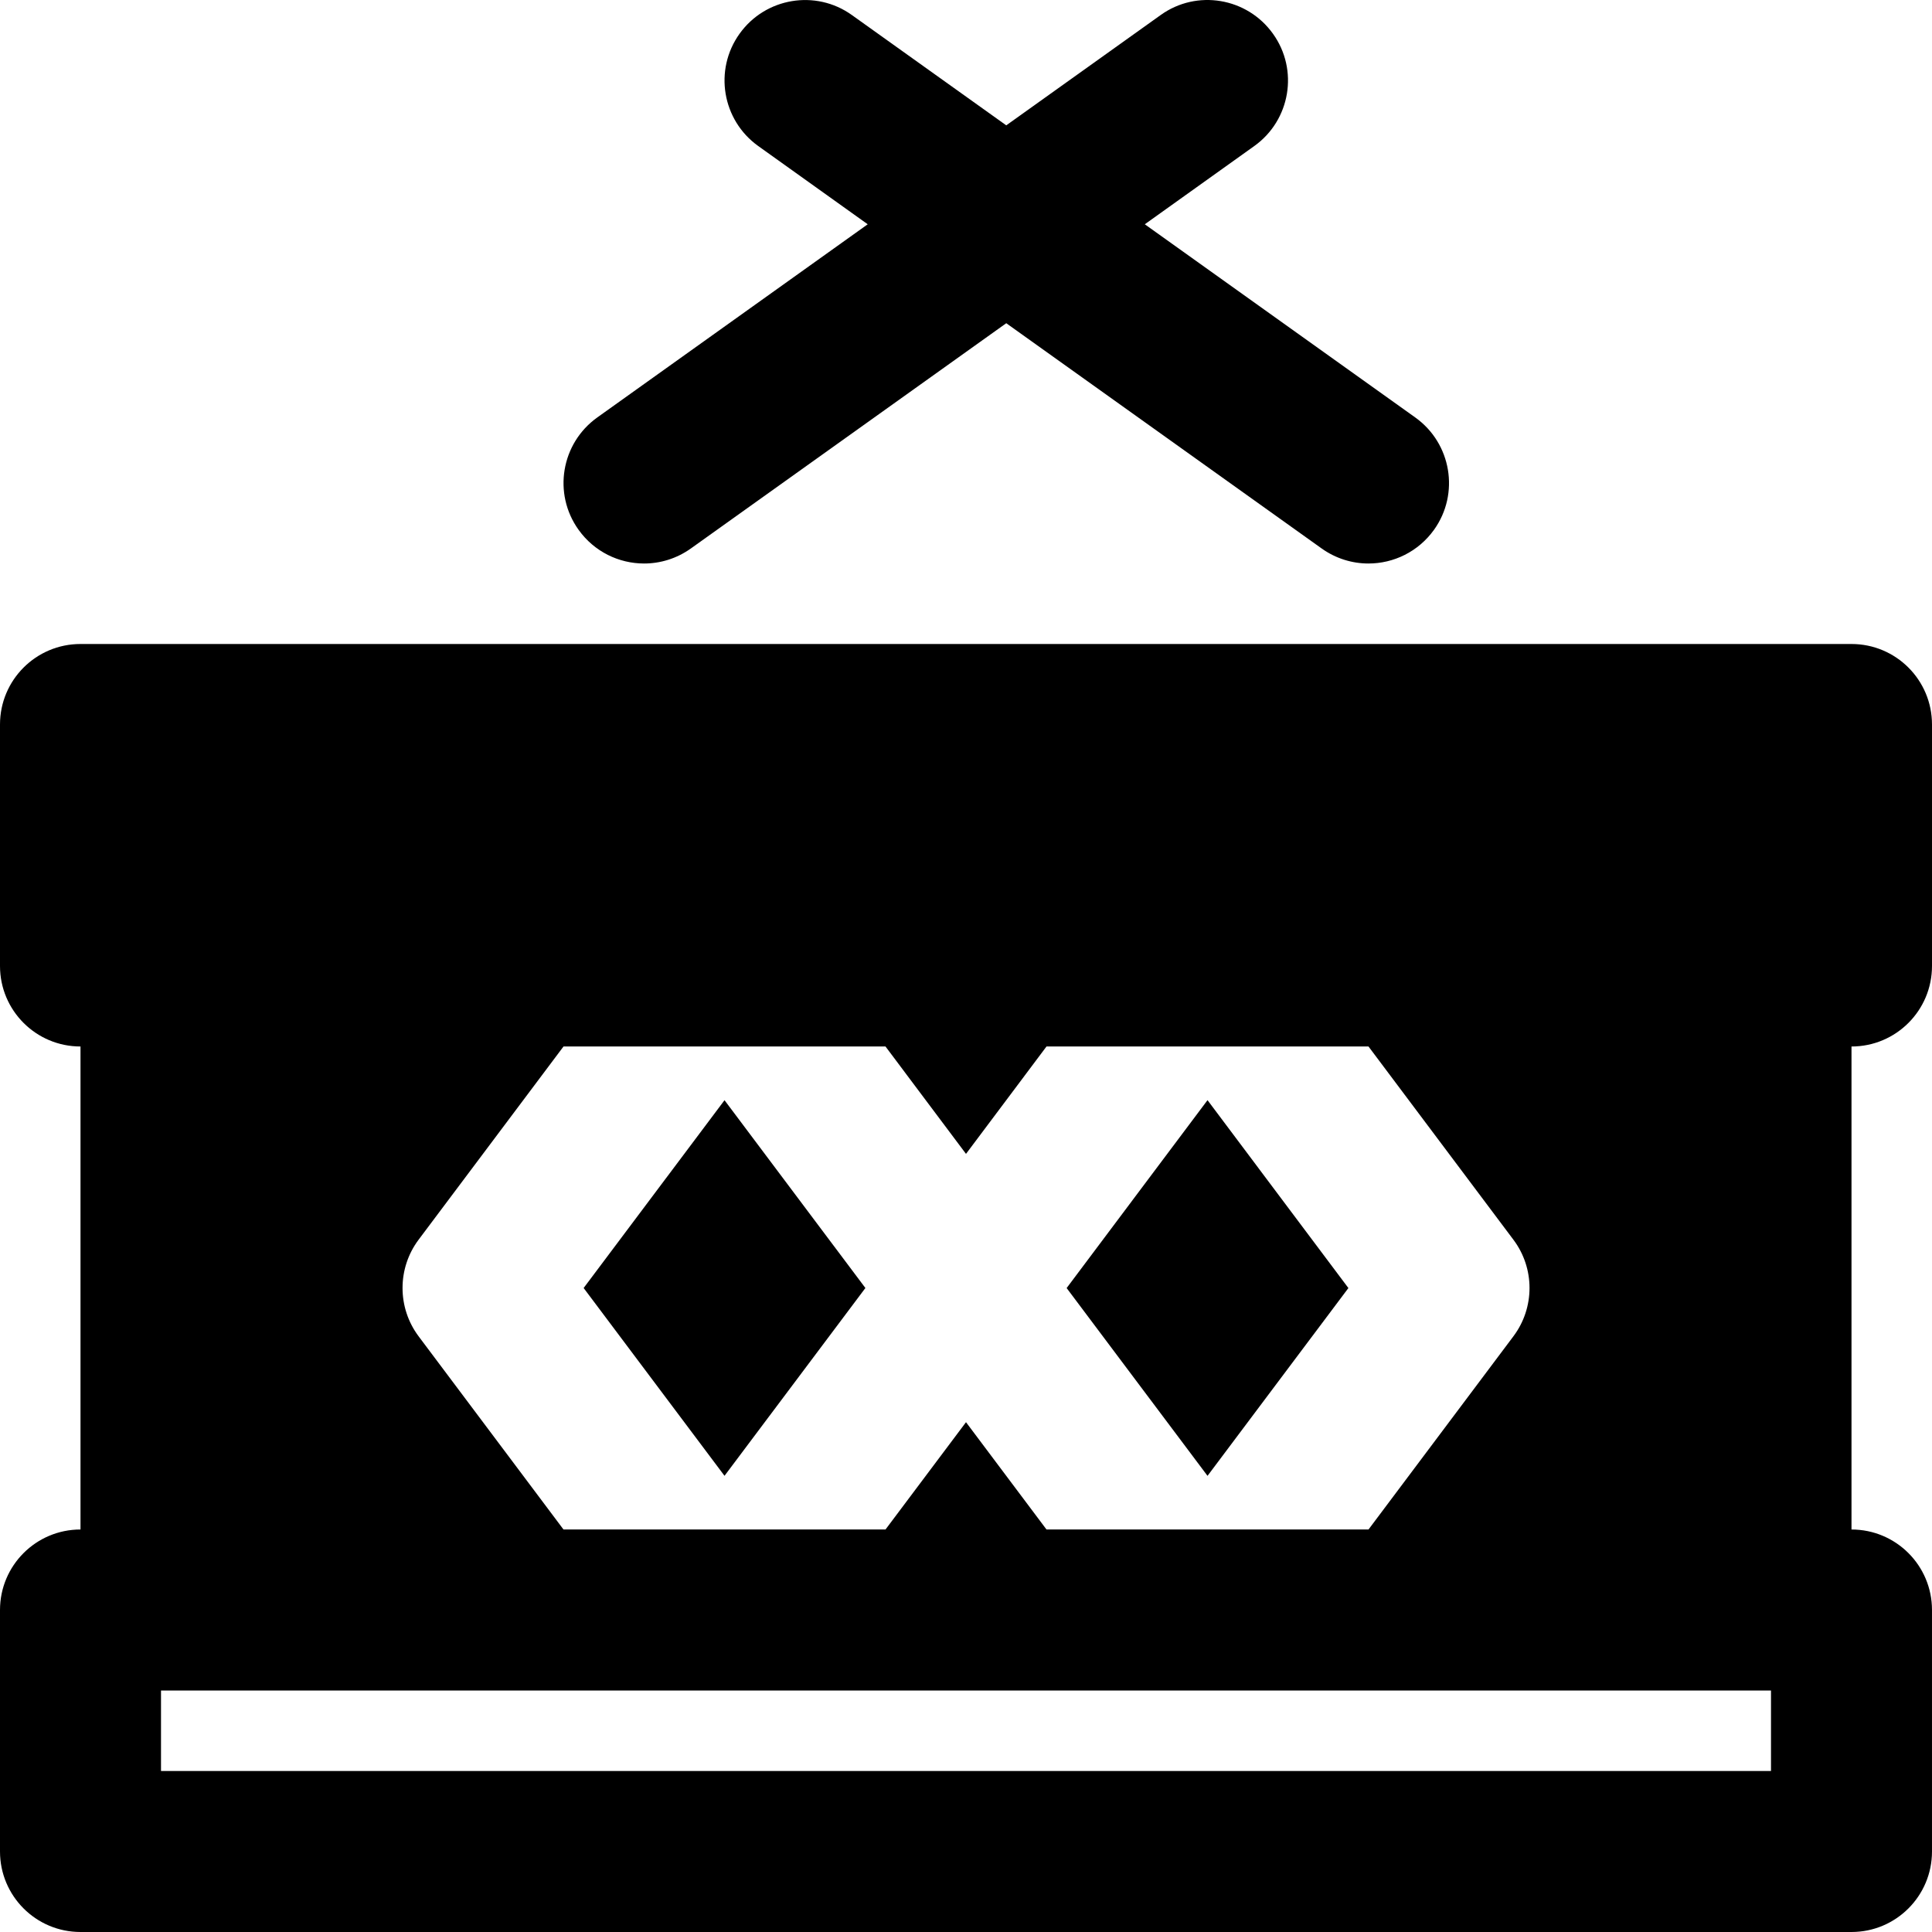
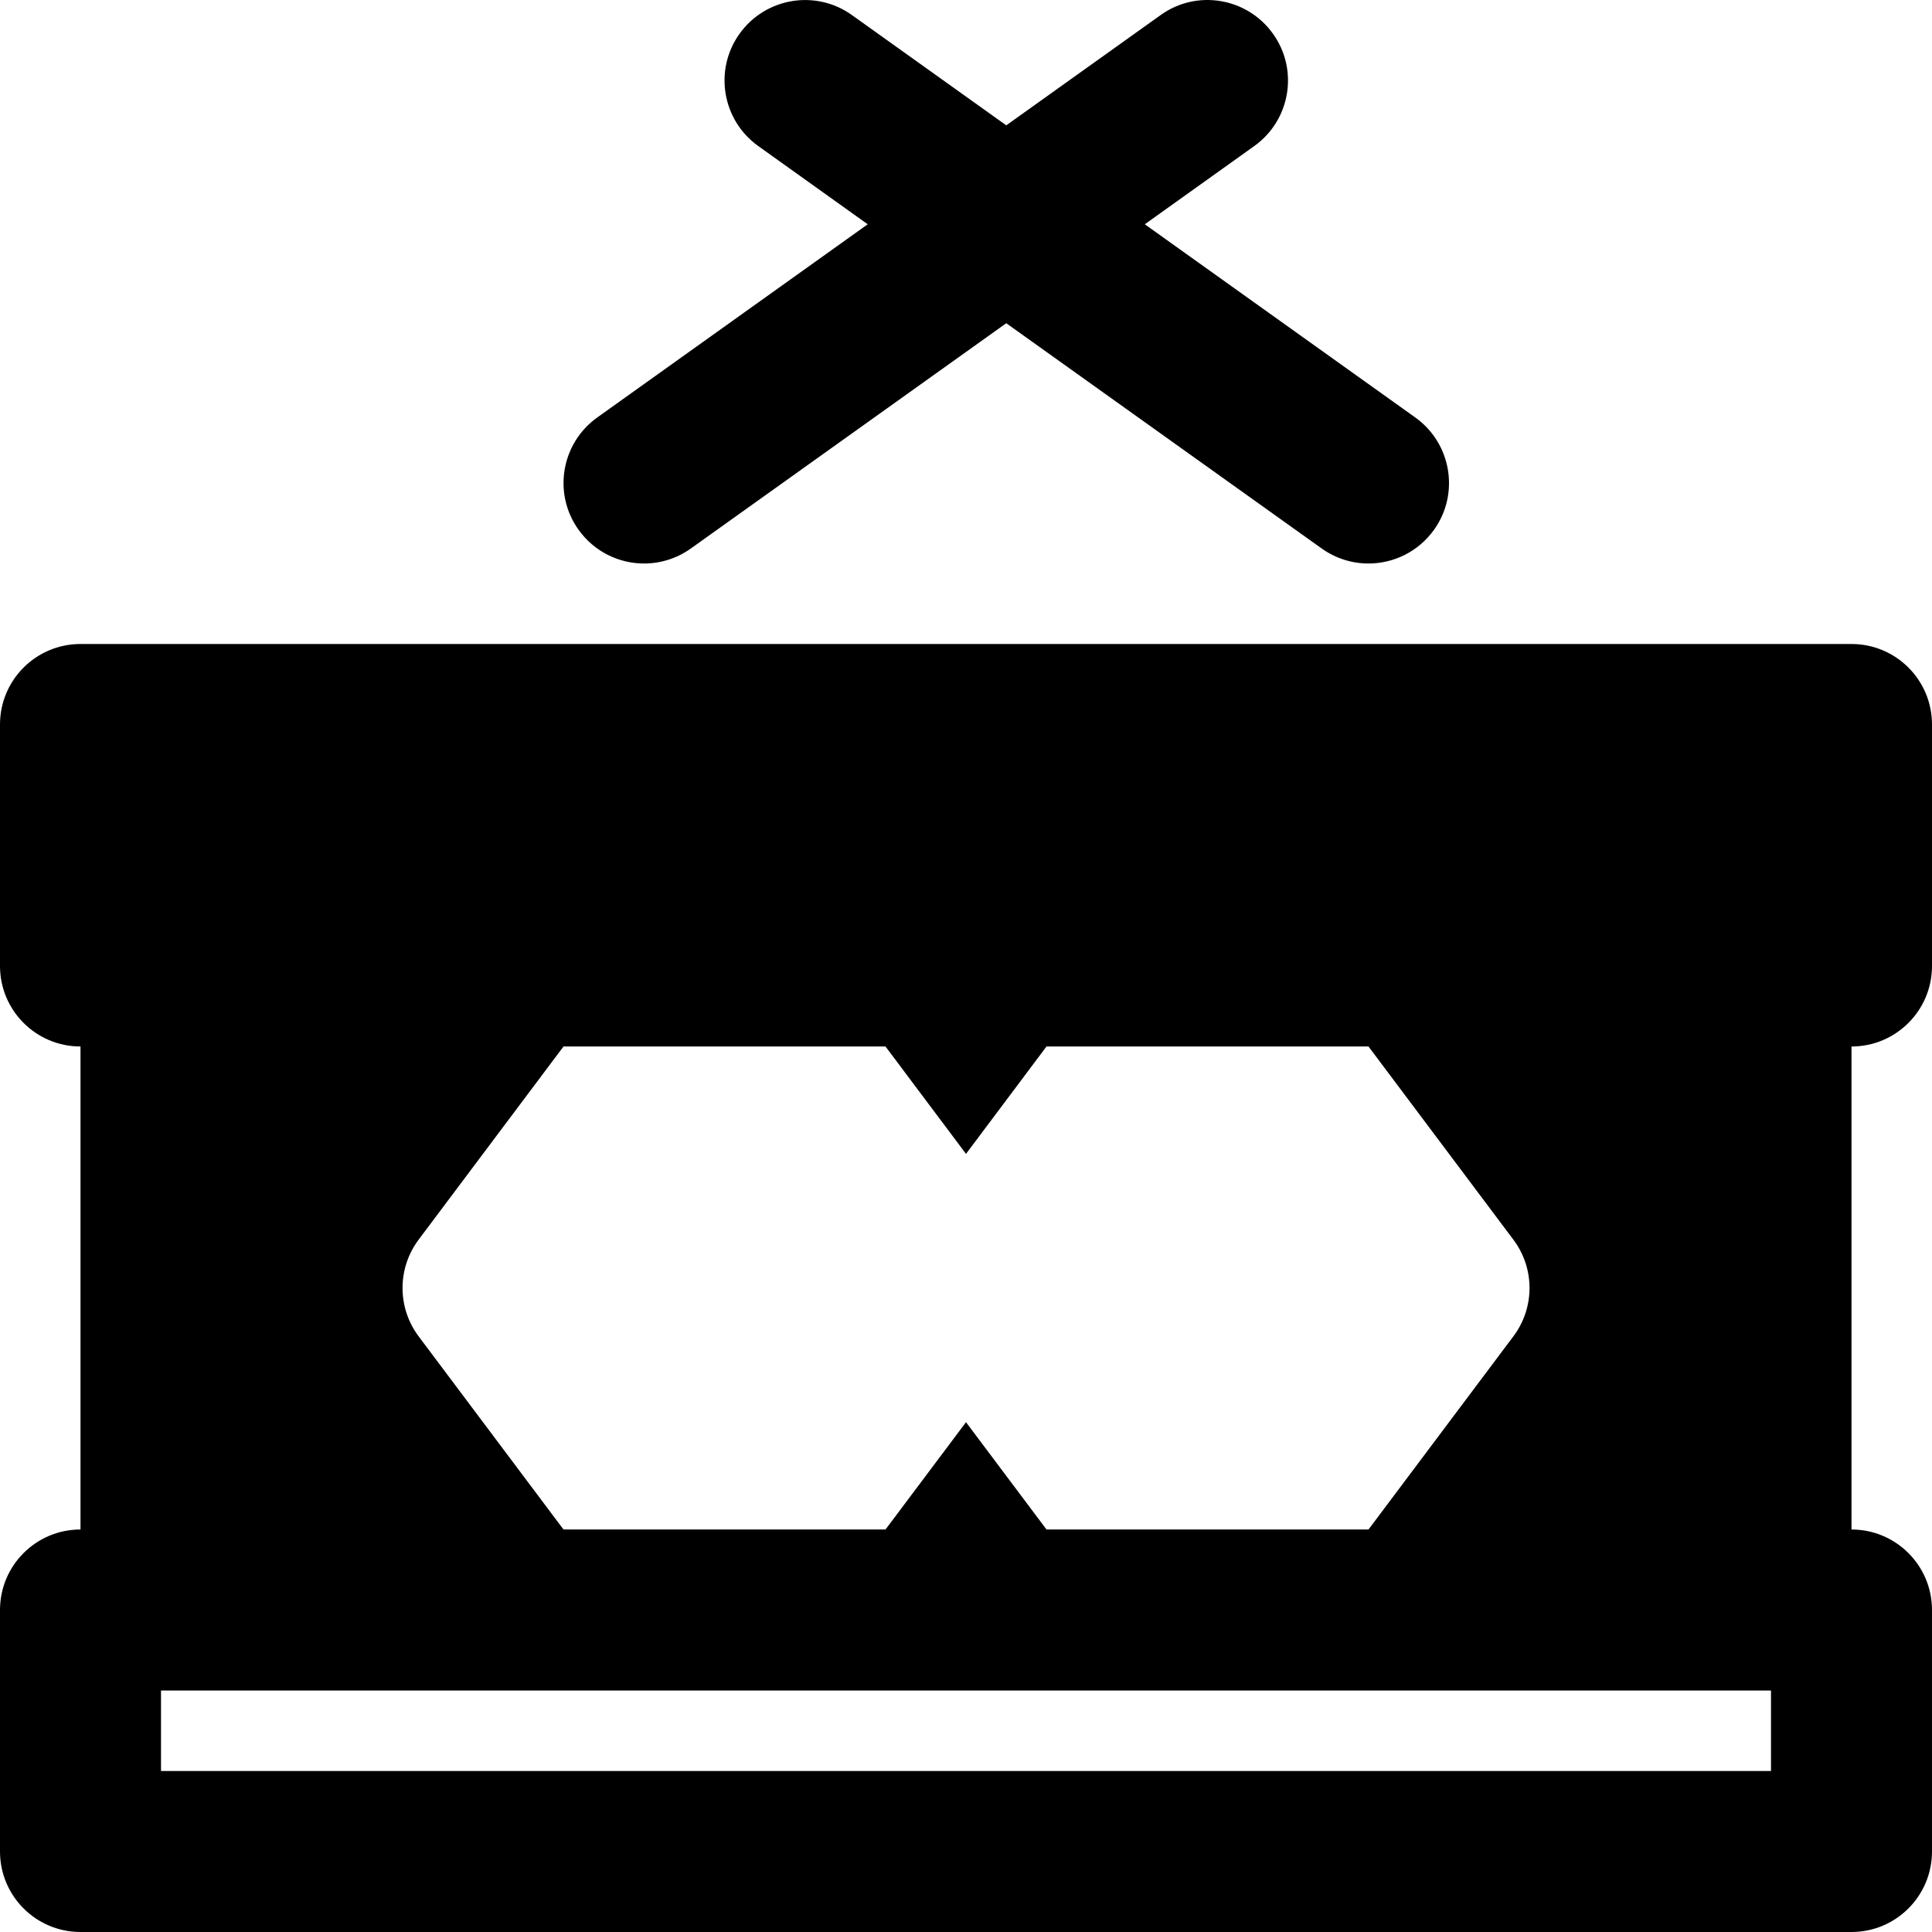
<svg xmlns="http://www.w3.org/2000/svg" version="1.1" id="Layer_1" x="0px" y="0px" viewBox="0 0 512 512" style="enable-background:new 0 0 512 512;" xml:space="preserve">
  <g>
    <g>
      <g>
        <path d="M512,255.999v-64c0-11.776-9.536-21.333-21.333-21.333H21.333C9.536,170.666,0,180.223,0,191.999v64     c0,11.776,9.536,21.333,21.333,21.333v128C9.536,405.333,0,414.89,0,426.666v64C0,502.442,9.536,512,21.333,512h469.333     c11.797,0,21.333-9.557,21.333-21.333v-64c0-11.776-9.536-21.333-21.333-21.333v-128C502.464,277.333,512,267.775,512,255.999z      M401.067,354.133l-38.4,51.2h-85.333L256,376.896l-21.333,28.437h-85.333l-38.4-51.2c-5.675-7.573-5.675-18.027,0-25.6     l38.4-51.2h85.333L256,305.791l21.333-28.459h85.333l38.4,51.2C406.763,336.106,406.763,346.559,401.067,354.133z      M469.333,469.333H42.667V448H192h128h149.333V469.333z" />
        <path d="M170.692,149.335c4.288,0,8.619-1.301,12.373-3.968l83.605-59.712l83.605,59.712c3.755,2.667,8.085,3.968,12.373,3.968     c6.677,0,13.205-3.115,17.387-8.939c6.848-9.579,4.608-22.912-4.971-29.76l-71.68-51.2L332.399,38.7     c9.579-6.848,11.819-20.181,4.949-29.76C330.5-0.638,317.167-2.878,307.61,3.97l-40.939,29.248L225.732,3.97     c-9.557-6.827-22.891-4.608-29.739,4.971c-6.869,9.579-4.629,22.912,4.949,29.76l29.013,20.736l-71.68,51.2     c-9.579,6.848-11.819,20.181-4.949,29.76C157.487,146.22,164.036,149.335,170.692,149.335z" />
-         <polygon points="154.671,341.335 192.004,391.106 229.338,341.335 192.004,291.564    " />
-         <polygon points="282.671,341.346 320.004,391.116 357.338,341.346 320.004,291.554    " />
      </g>
    </g>
  </g>
  <g>
</g>
  <g>
</g>
  <g>
</g>
  <g>
</g>
  <g>
</g>
  <g>
</g>
  <g>
</g>
  <g>
</g>
  <g>
</g>
  <g>
</g>
  <g>
</g>
  <g>
</g>
  <g>
</g>
  <g>
</g>
  <g>
</g>
</svg>